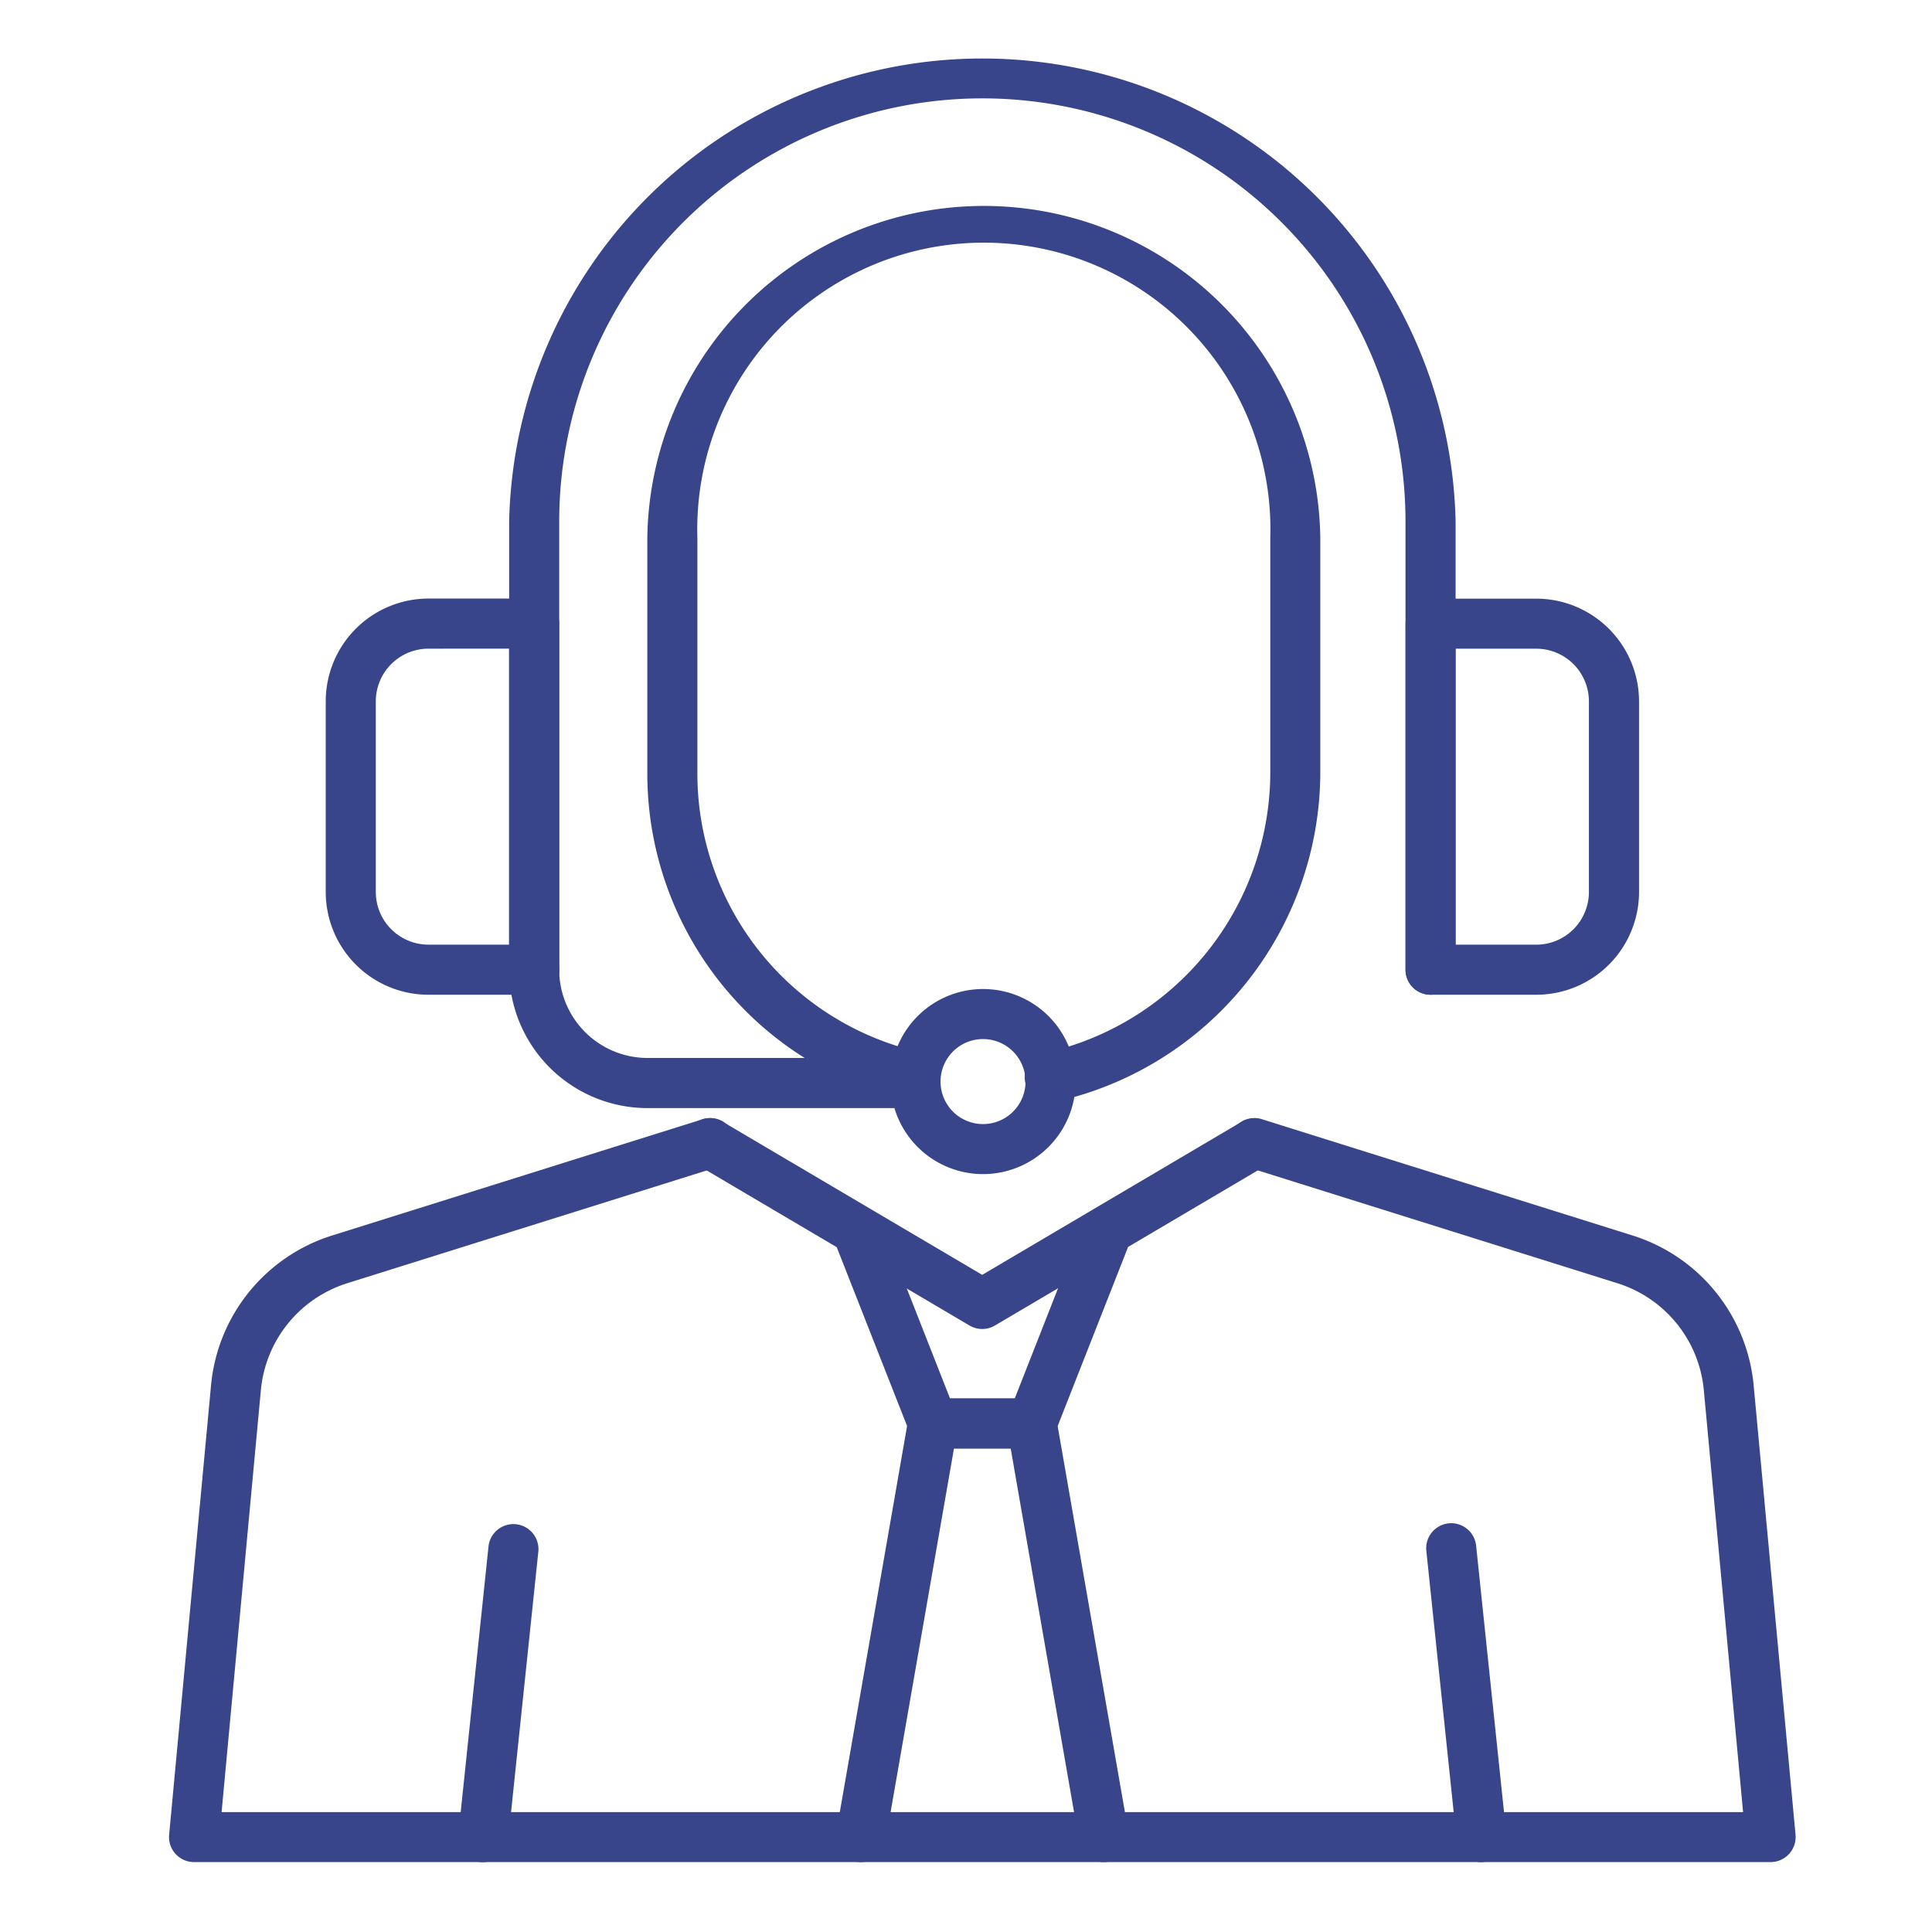
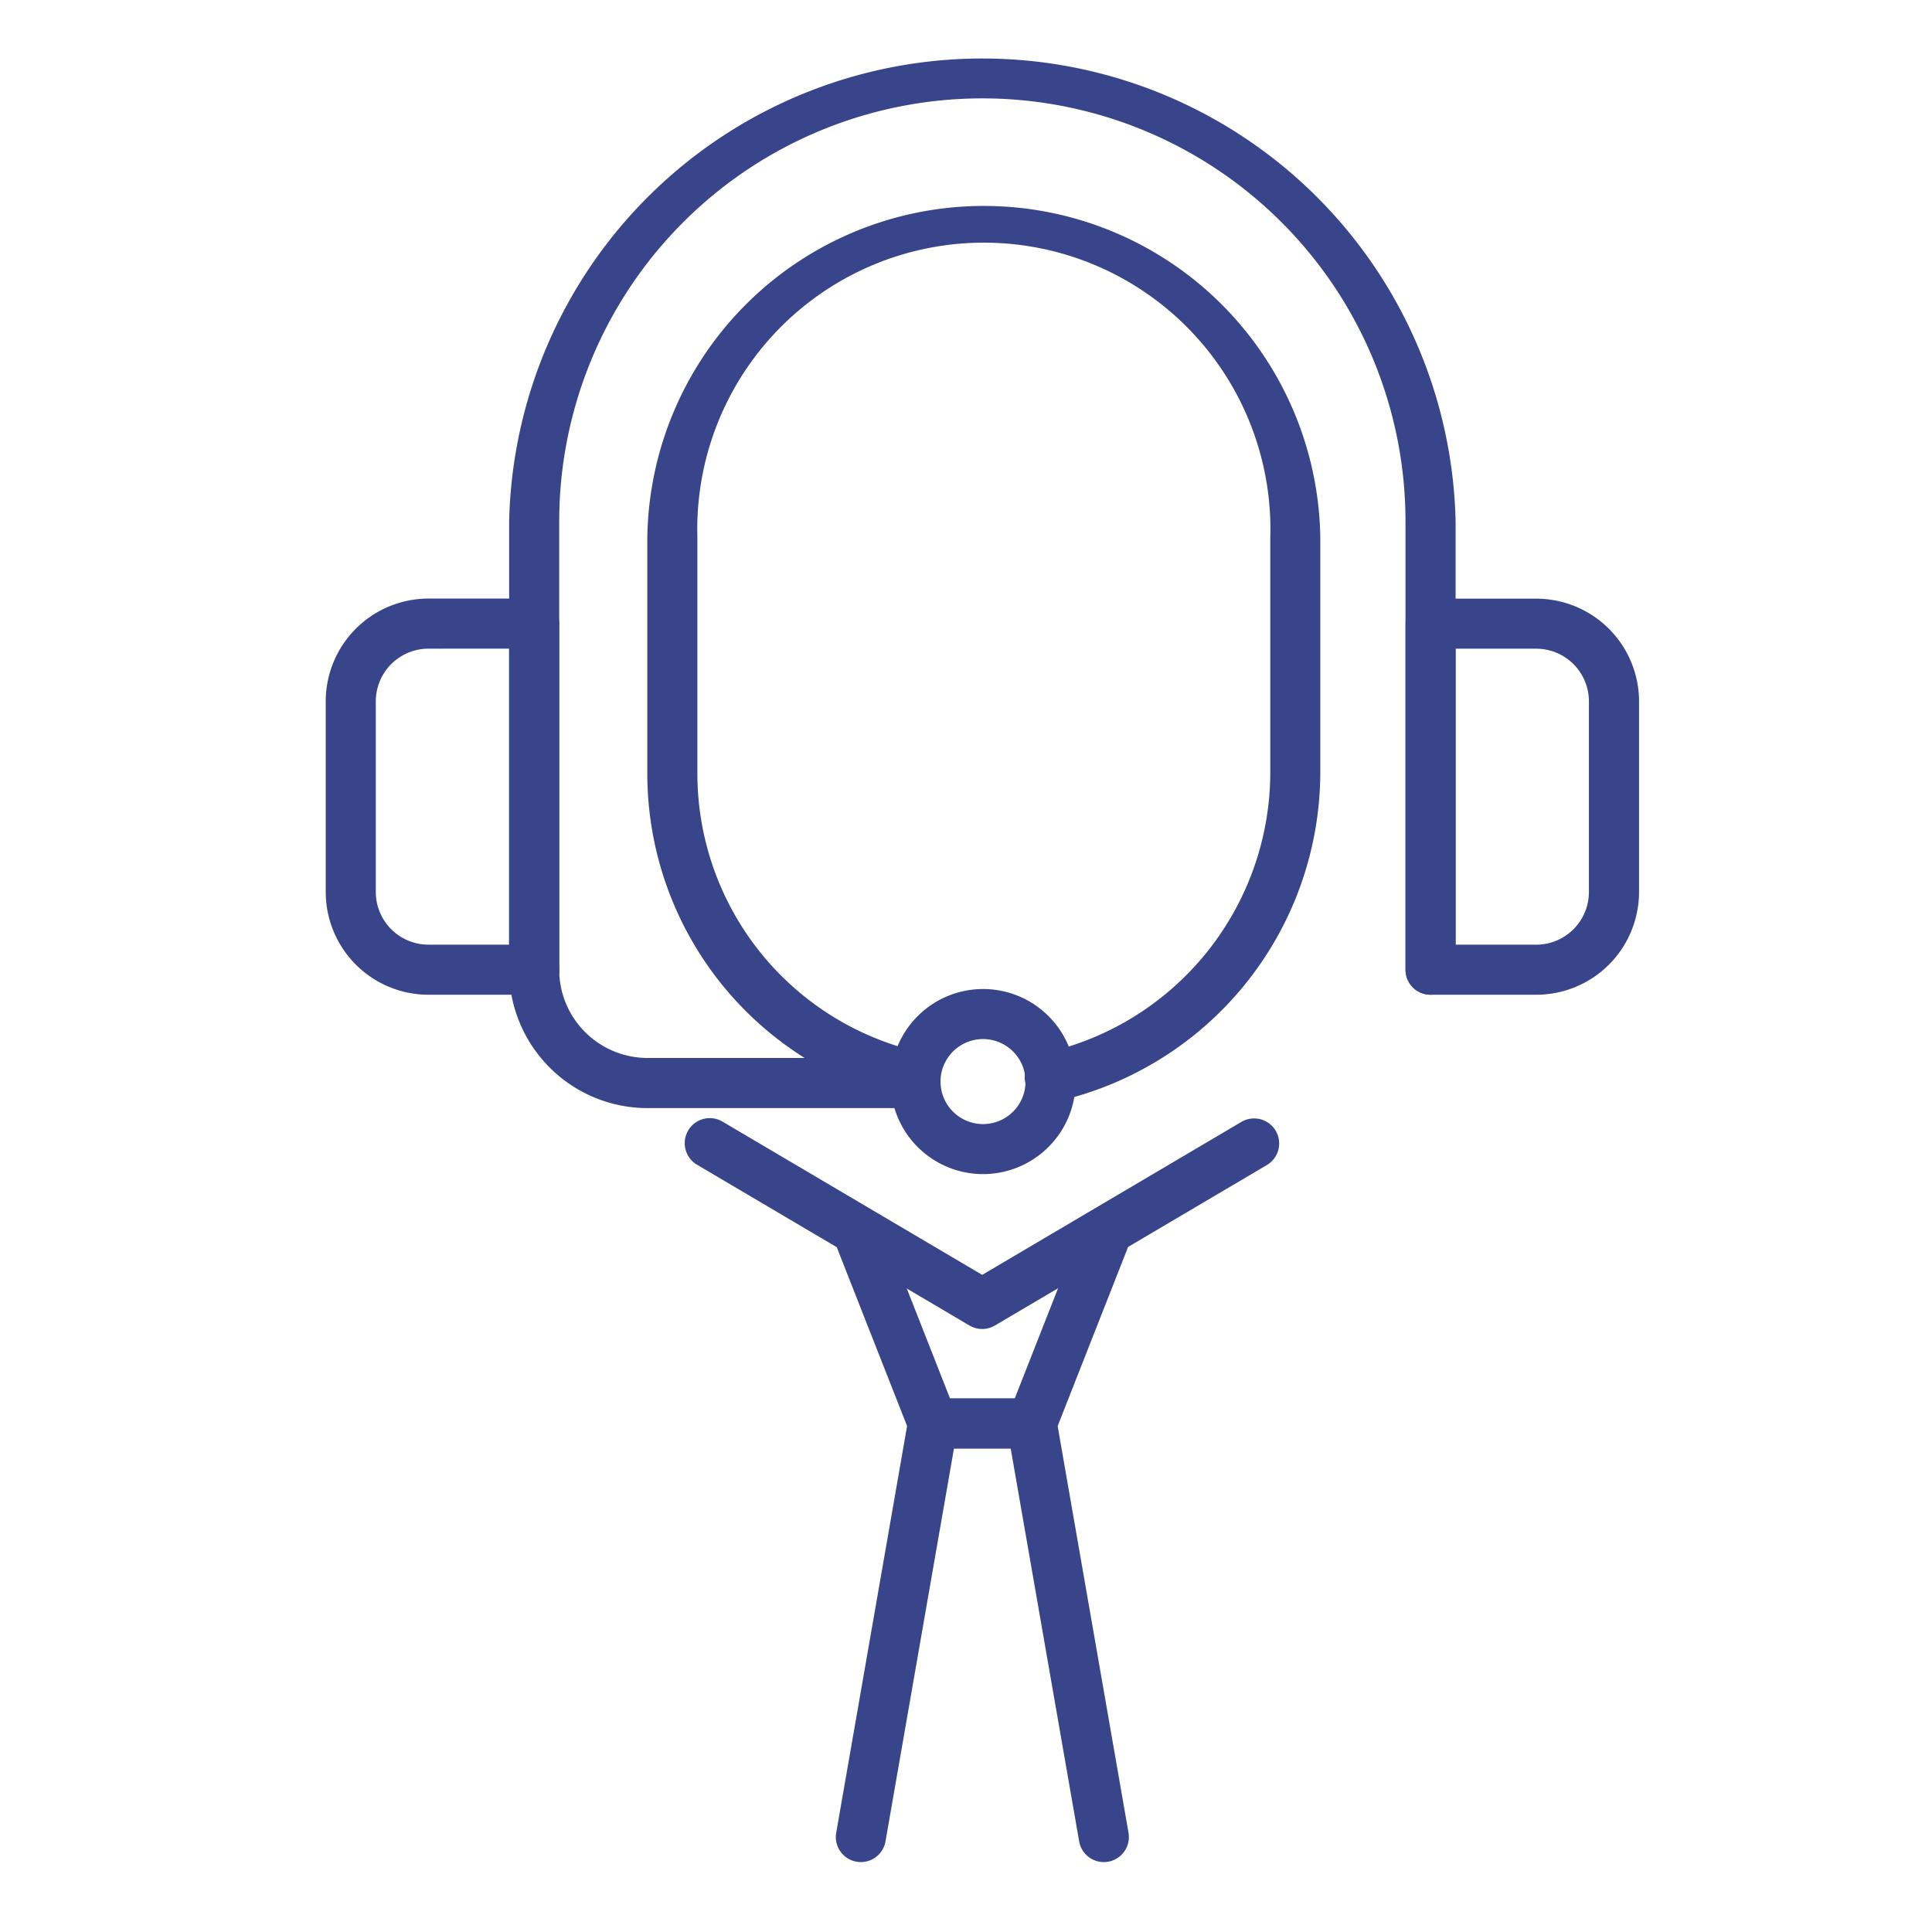
<svg xmlns="http://www.w3.org/2000/svg" width="60" height="60" viewBox="0 0 60 60">
  <g id="グループ_11486" data-name="グループ 11486" transform="translate(6459 388)">
    <rect id="長方形_2307" data-name="長方形 2307" width="60" height="60" transform="translate(-6459 -388)" fill="#fff" />
    <g id="グループ_11485" data-name="グループ 11485" transform="translate(-6453.75 -386.5)">
      <g id="グループ_4331" data-name="グループ 4331" transform="translate(0 33.222)">
        <g id="グループ_4329" data-name="グループ 4329" transform="translate(0 0)">
-           <path id="パス_1064" data-name="パス 1064" d="M3124.855,1681.841h-48.961a.777.777,0,0,1-.774-.85l1.3-13.947a5.4,5.4,0,0,1,3.772-4.666l11.5-3.608a.777.777,0,1,1,.465,1.484l-11.5,3.608a3.852,3.852,0,0,0-2.689,3.327l-1.219,13.1H3124l-1.219-13.1a3.853,3.853,0,0,0-2.689-3.327l-11.5-3.608a.777.777,0,1,1,.465-1.484l11.5,3.608a5.4,5.4,0,0,1,3.772,4.666l1.3,13.947a.779.779,0,0,1-.774.85Z" transform="translate(-3075.117 -1658.734)" fill="#38458b" />
-         </g>
+           </g>
        <g id="グループ_4330" data-name="グループ 4330" transform="translate(16.036 0.014)">
          <path id="パス_1065" data-name="パス 1065" d="M3122.72,1665.305a.78.78,0,0,1-.4-.108l-8.444-4.983a.778.778,0,1,1,.79-1.34l8.049,4.75,8.049-4.75a.778.778,0,0,1,.791,1.34l-8.445,4.983A.776.776,0,0,1,3122.72,1665.305Z" transform="translate(-3113.498 -1658.768)" fill="#38458b" />
        </g>
      </g>
      <g id="グループ_4334" data-name="グループ 4334" transform="translate(20.707 36.241)">
        <g id="グループ_4332" data-name="グループ 4332" transform="translate(0 0)">
          <path id="パス_1066" data-name="パス 1066" d="M3130.763,1673.2h-3.07a.778.778,0,0,1-.723-.493l-2.238-5.69a.777.777,0,0,1,1.447-.569l2.045,5.2h2.01l2.044-5.2a.777.777,0,0,1,1.447.569l-2.238,5.69A.777.777,0,0,1,3130.763,1673.2Z" transform="translate(-3124.677 -1665.959)" fill="#38458b" />
        </g>
        <g id="グループ_4333" data-name="グループ 4333" transform="translate(0 5.69)">
          <path id="パス_1067" data-name="パス 1067" d="M3133,1693.975a.777.777,0,0,1-.765-.644l-2.126-12.2h-1.762l-2.126,12.2a.777.777,0,1,1-1.531-.267l2.238-12.843a.777.777,0,0,1,.766-.644h3.07a.777.777,0,0,1,.766.644l2.238,12.843a.778.778,0,0,1-.767.911Z" transform="translate(-3124.678 -1679.577)" fill="#38458b" />
        </g>
      </g>
      <g id="グループ_4337" data-name="グループ 4337" transform="translate(8.98 45.808)">
        <g id="グループ_4335" data-name="グループ 4335" transform="translate(0 0)">
-           <path id="パス_1068" data-name="パス 1068" d="M3097.387,1699.377a.738.738,0,0,1-.082,0,.777.777,0,0,1-.693-.854l.939-8.967a.778.778,0,0,1,1.547.162l-.939,8.967A.778.778,0,0,1,3097.387,1699.377Z" transform="translate(-3096.608 -1688.855)" fill="#38458b" />
-         </g>
+           </g>
        <g id="グループ_4336" data-name="グループ 4336" transform="translate(30.062 0)">
-           <path id="パス_1069" data-name="パス 1069" d="M3170.274,1699.377a.777.777,0,0,1-.772-.7l-.939-8.967a.777.777,0,1,1,1.546-.162l.939,8.967a.777.777,0,0,1-.692.854A.75.75,0,0,1,3170.274,1699.377Z" transform="translate(-3168.559 -1688.855)" fill="#38458b" />
-         </g>
+           </g>
      </g>
      <g id="グループ_4344" data-name="グループ 4344" transform="translate(4.866)">
        <g id="グループ_4342" data-name="グループ 4342">
          <g id="グループ_4338" data-name="グループ 4338" transform="translate(5.696)">
            <path id="パス_1070" data-name="パス 1070" d="M3129.01,1608.612a.777.777,0,0,1-.778-.778v-13.918a13.141,13.141,0,1,0-26.282,0v13.918a.778.778,0,1,1-1.555,0v-13.918a14.7,14.7,0,0,1,29.393,0v13.918A.778.778,0,0,1,3129.01,1608.612Z" transform="translate(-3100.395 -1579.22)" fill="#38458b" />
          </g>
          <g id="グループ_4339" data-name="グループ 4339" transform="translate(0 17.089)">
            <path id="パス_1071" data-name="パス 1071" d="M3093.236,1632.424h-3.284a3.193,3.193,0,0,1-3.189-3.19v-5.924a3.193,3.193,0,0,1,3.189-3.19h3.284a.777.777,0,0,1,.777.777v10.748A.777.777,0,0,1,3093.236,1632.424Zm-3.284-10.748a1.636,1.636,0,0,0-1.634,1.634v5.924a1.636,1.636,0,0,0,1.634,1.634h2.506v-9.193Z" transform="translate(-3086.763 -1620.12)" fill="#38458b" />
          </g>
          <g id="グループ_4340" data-name="グループ 4340" transform="translate(33.533 17.089)">
            <path id="パス_1072" data-name="パス 1072" d="M3171.081,1632.424H3167.8a.778.778,0,0,1-.778-.778V1620.9a.778.778,0,0,1,.778-.777h3.283a3.194,3.194,0,0,1,3.19,3.19v5.924A3.194,3.194,0,0,1,3171.081,1632.424Zm-2.506-1.555h2.506a1.637,1.637,0,0,0,1.635-1.634v-5.924a1.636,1.636,0,0,0-1.635-1.634h-2.506Z" transform="translate(-3167.02 -1620.12)" fill="#38458b" />
          </g>
          <g id="グループ_4341" data-name="グループ 4341" transform="translate(17.539 29.214)">
-             <path id="パス_1073" data-name="パス 1073" d="M3131.615,1654.888a2.874,2.874,0,1,1,2.875-2.875A2.878,2.878,0,0,1,3131.615,1654.888Zm0-4.194a1.32,1.32,0,1,0,1.319,1.319A1.321,1.321,0,0,0,3131.615,1650.694Z" transform="translate(-3128.74 -1649.139)" fill="#38458b" />
+             <path id="パス_1073" data-name="パス 1073" d="M3131.615,1654.888a2.874,2.874,0,1,1,2.875-2.875A2.878,2.878,0,0,1,3131.615,1654.888Zm0-4.194a1.32,1.32,0,1,0,1.319,1.319A1.321,1.321,0,0,0,3131.615,1650.694" transform="translate(-3128.74 -1649.139)" fill="#38458b" />
          </g>
        </g>
        <g id="グループ_4343" data-name="グループ 4343" transform="translate(9.986 4.751)">
          <path id="パス_1074" data-name="パス 1074" d="M3123.161,1618.582a.778.778,0,0,1-.163-1.538,8.94,8.94,0,0,0,7.014-8.7v-7.3a8.9,8.9,0,1,0-17.792,0v7.3a8.876,8.876,0,0,0,6.744,8.634.777.777,0,0,1-.374,1.509,10.429,10.429,0,0,1-7.925-10.144v-7.3a10.451,10.451,0,0,1,20.9,0v7.3a10.5,10.5,0,0,1-8.241,10.217A.793.793,0,0,1,3123.161,1618.582Z" transform="translate(-3110.664 -1590.592)" fill="#38458b" />
        </g>
      </g>
      <g id="グループ_4345" data-name="グループ 4345" transform="translate(10.562 27.837)">
        <path id="パス_1075" data-name="パス 1075" d="M3112.935,1650.921h-8.241a4.3,4.3,0,0,1-4.3-4.3.778.778,0,1,1,1.555,0,2.746,2.746,0,0,0,2.743,2.743h8.241a.778.778,0,1,1,0,1.555Z" transform="translate(-3100.395 -1645.845)" fill="#38458b" />
      </g>
    </g>
  </g>
</svg>